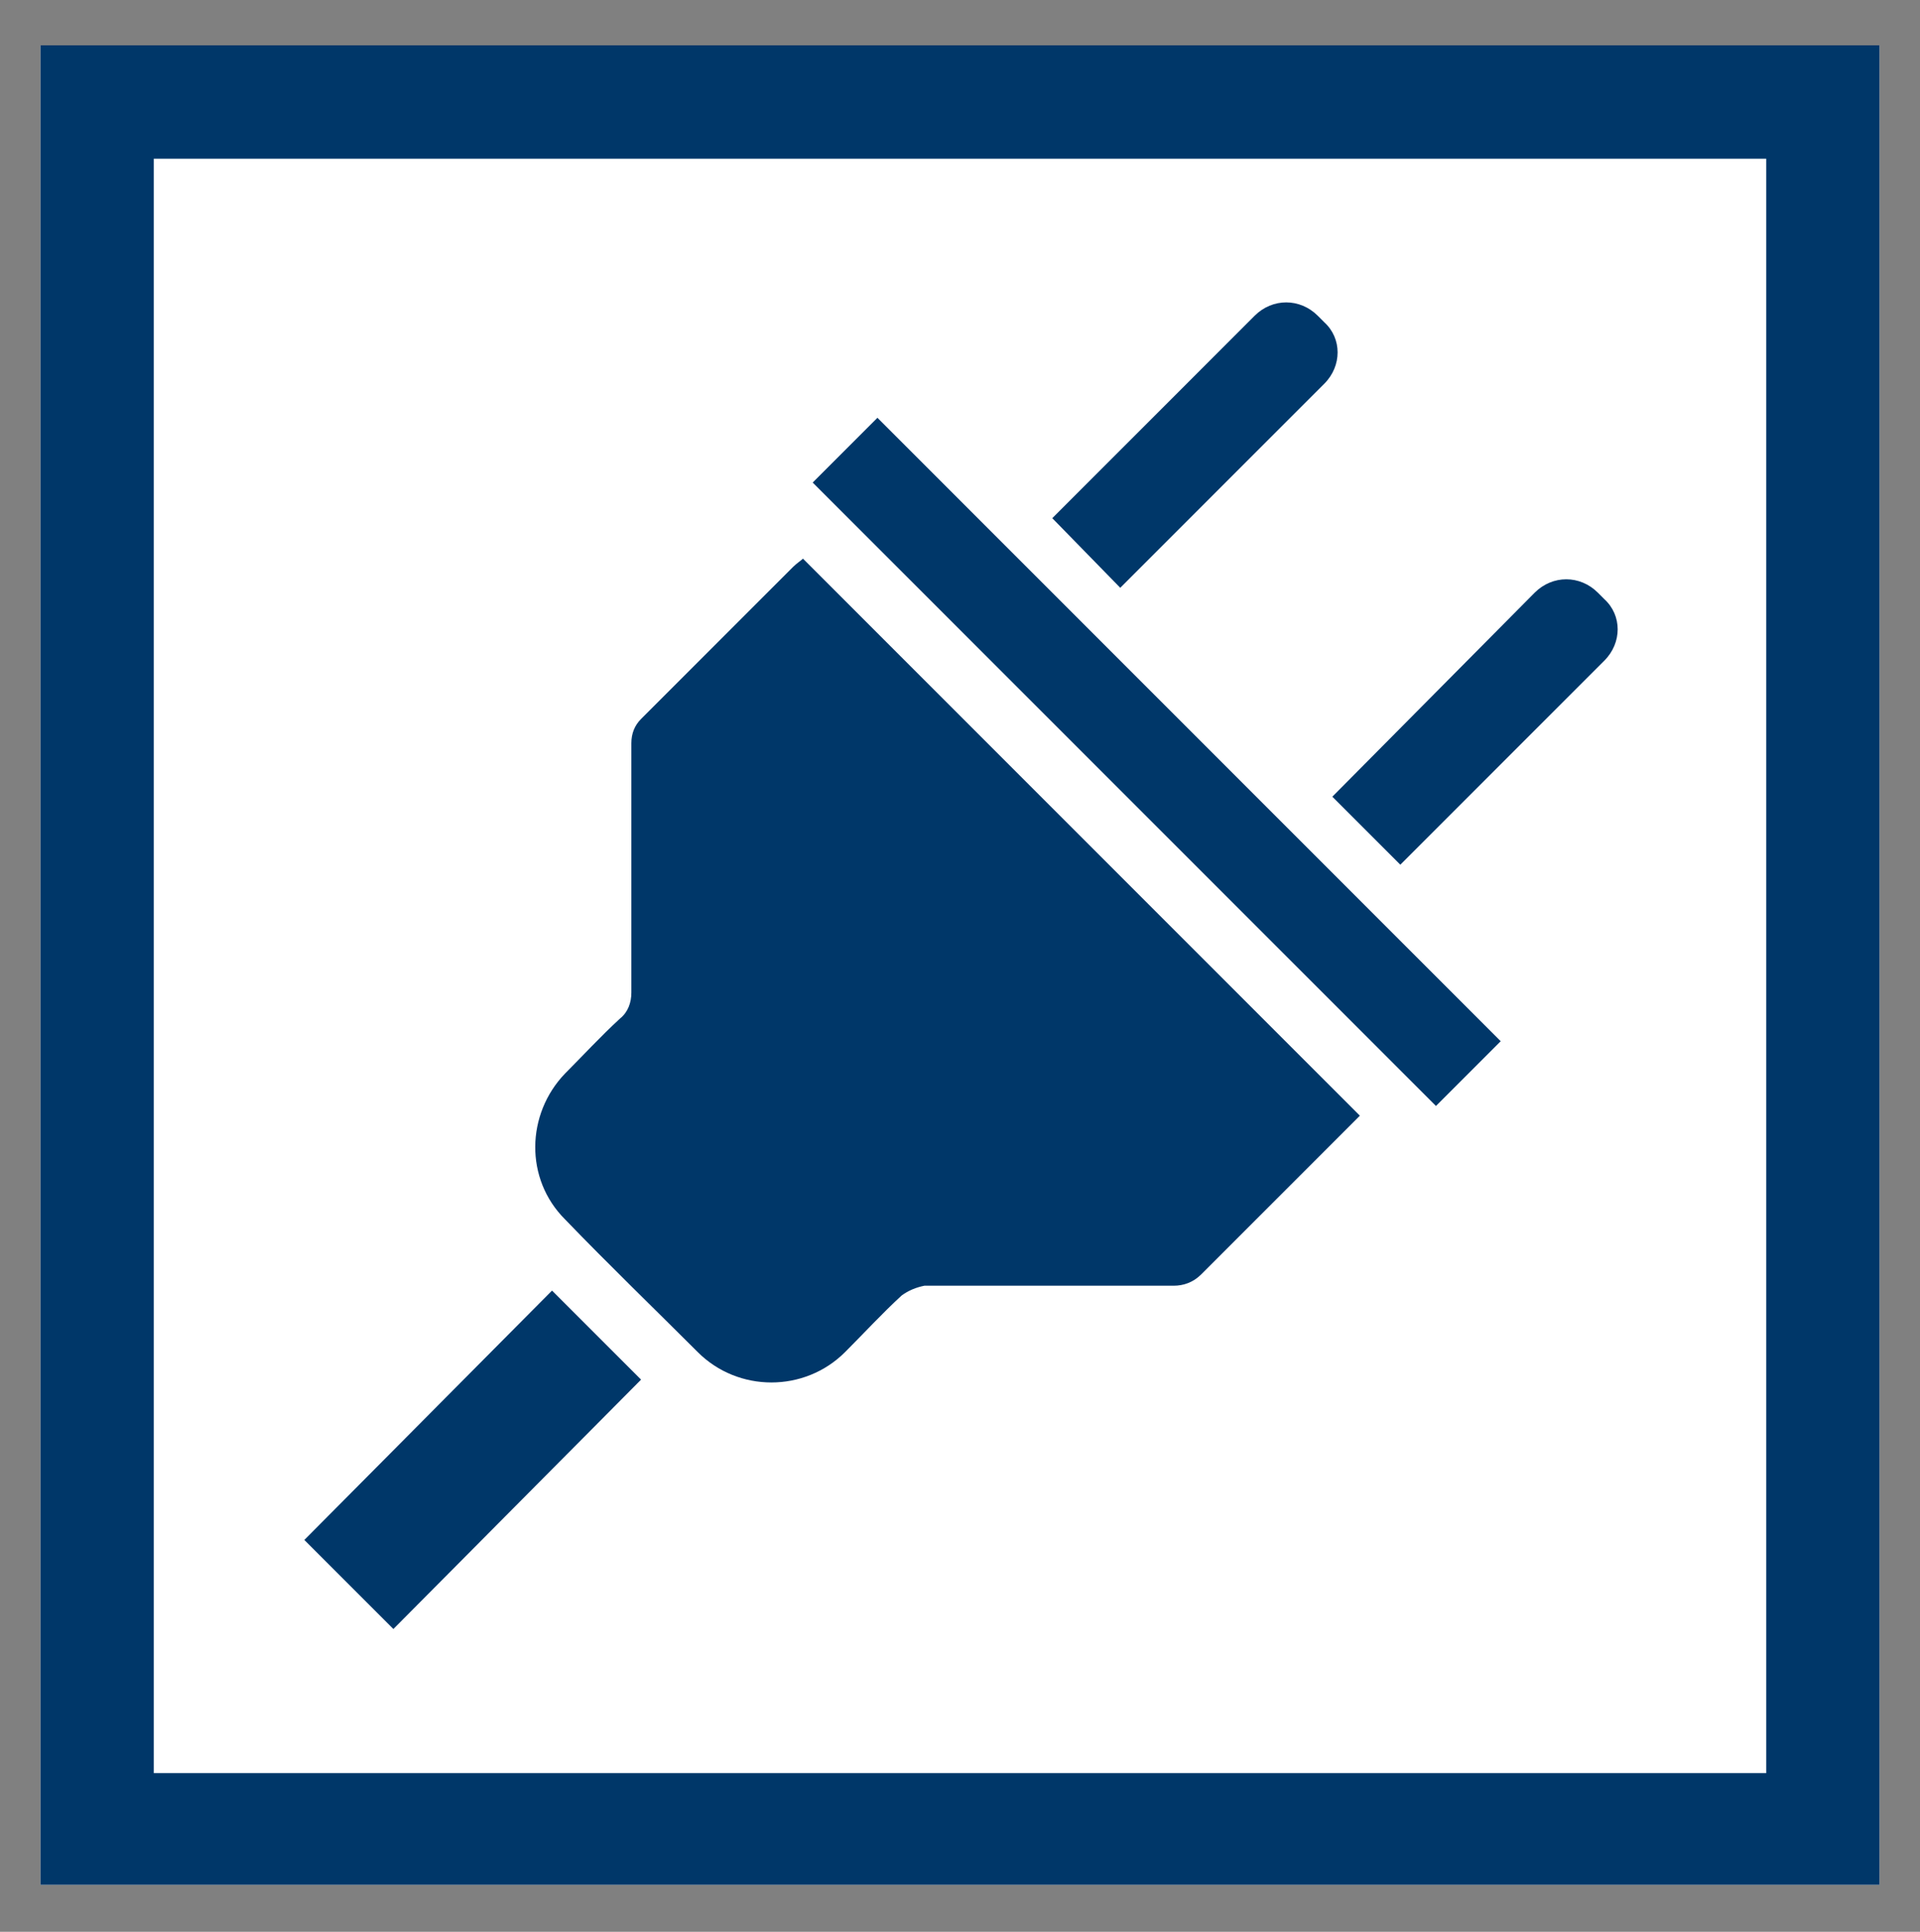
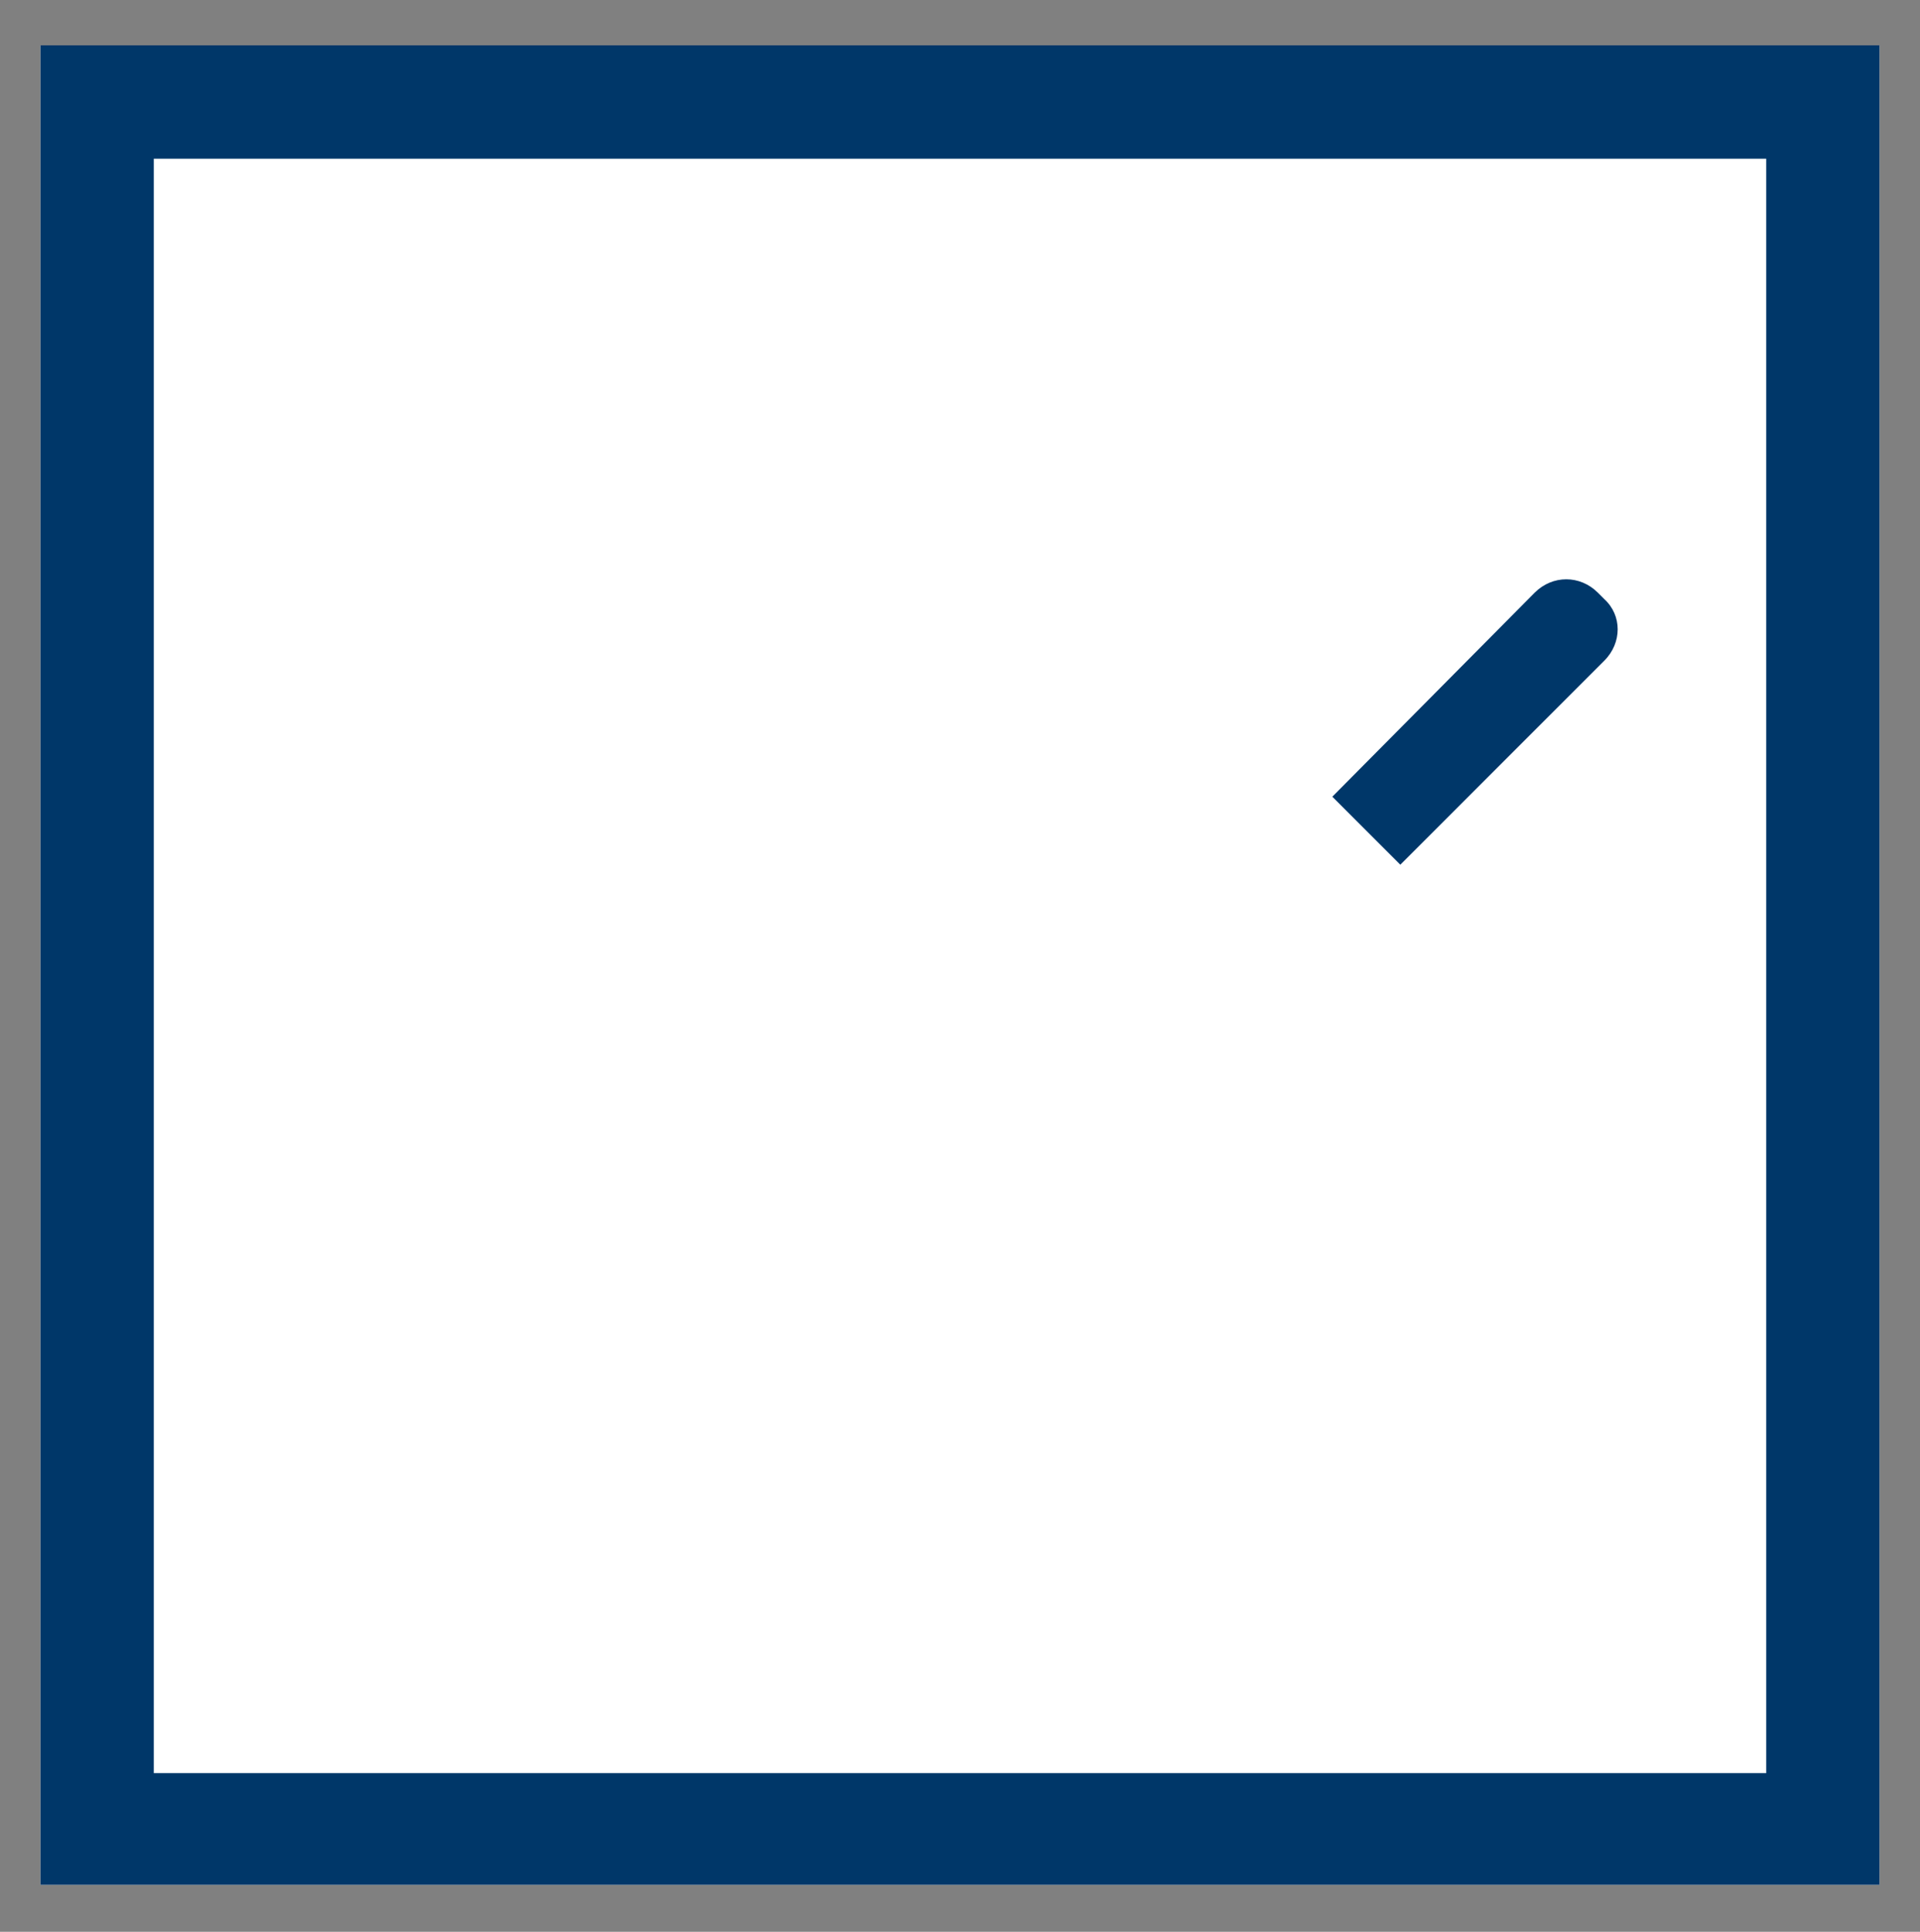
<svg xmlns="http://www.w3.org/2000/svg" xmlns:xlink="http://www.w3.org/1999/xlink" version="1.1" id="Ebene_1" x="0px" y="0px" viewBox="0 0 118.6 119.3" style="enable-background:new 0 0 118.6 119.3;" xml:space="preserve">
  <rect x="0" y="0" width="118.6" height="119.3" fill="#808080" stroke="none" />
  <style type="text/css">
	.st0{fill:#FFFFFF;}
	.st1{clip-path:url(#SVGID_00000173867424565810505710000015441714011305681561_);}
	.st2{fill:#003769;}
</style>
  <rect x="2.5" y="2.8" class="st0" width="113.6" height="113.6" />
  <g>
    <g>
      <defs>
        <rect id="SVGID_1_" x="2.5" y="2.8" width="113.6" height="113.6" />
      </defs>
      <clipPath id="SVGID_00000098924790217985765100000011532770557574739849_">
        <use xlink:href="#SVGID_1_" style="overflow:visible;" />
      </clipPath>
      <g id="Gruppe_92" transform="translate(0 0)" style="clip-path:url(#SVGID_00000098924790217985765100000011532770557574739849_);">
-         <path id="Pfad_226" class="st2" d="M84,68.9C72.5,57.4,61.1,46,49.6,34.5c-0.1,0.1-0.4,0.3-0.6,0.5c-3.1,3.1-6.3,6.3-9.4,9.4     c-0.4,0.4-0.6,0.9-0.6,1.5c0,5.1,0,10.3,0,15.4c0,0.6-0.2,1.2-0.7,1.6c-1.2,1.1-2.3,2.3-3.4,3.4c-2.4,2.5-2.5,6.5,0,9     c2.7,2.8,5.5,5.5,8.2,8.2c2.5,2.5,6.6,2.5,9.1,0c1.2-1.2,2.3-2.4,3.5-3.5c0.4-0.3,0.9-0.5,1.4-0.6c5.1,0,10.3,0,15.4,0     c0.6,0,1.2-0.2,1.7-0.7C77.4,75.5,80.7,72.2,84,68.9" />
-         <path id="Pfad_227" class="st2" d="M54.2,25.8l-4,4l38.5,38.5c1.3-1.3,2.6-2.6,4-4L54.2,25.8" />
-         <path id="Pfad_228" class="st2" d="M18.8,95.1l5.5,5.5l15.3-15.4l-5.5-5.5L18.8,95.1z" />
        <path id="Pfad_229" class="st2" d="M86.5,53.4l12.6-12.6c1.1-1.1,1.1-2.8,0-3.8l0,0l-0.4-0.4c-1.1-1.1-2.8-1.1-3.9,0L82.3,49.2     L86.5,53.4z" />
-         <path id="Pfad_230" class="st2" d="M69.2,36.3l12.6-12.6c1.1-1.1,1.1-2.8,0-3.8l0,0l-0.4-0.4c-1.1-1.1-2.8-1.1-3.9,0L65,32     L69.2,36.3z" />
        <path id="Pfad_231" class="st2" d="M109.1,109.5H9.5V9.8h99.6V109.5z M116.1,2.8H2.5v113.6h113.6V2.8z" />
      </g>
    </g>
  </g>
</svg>